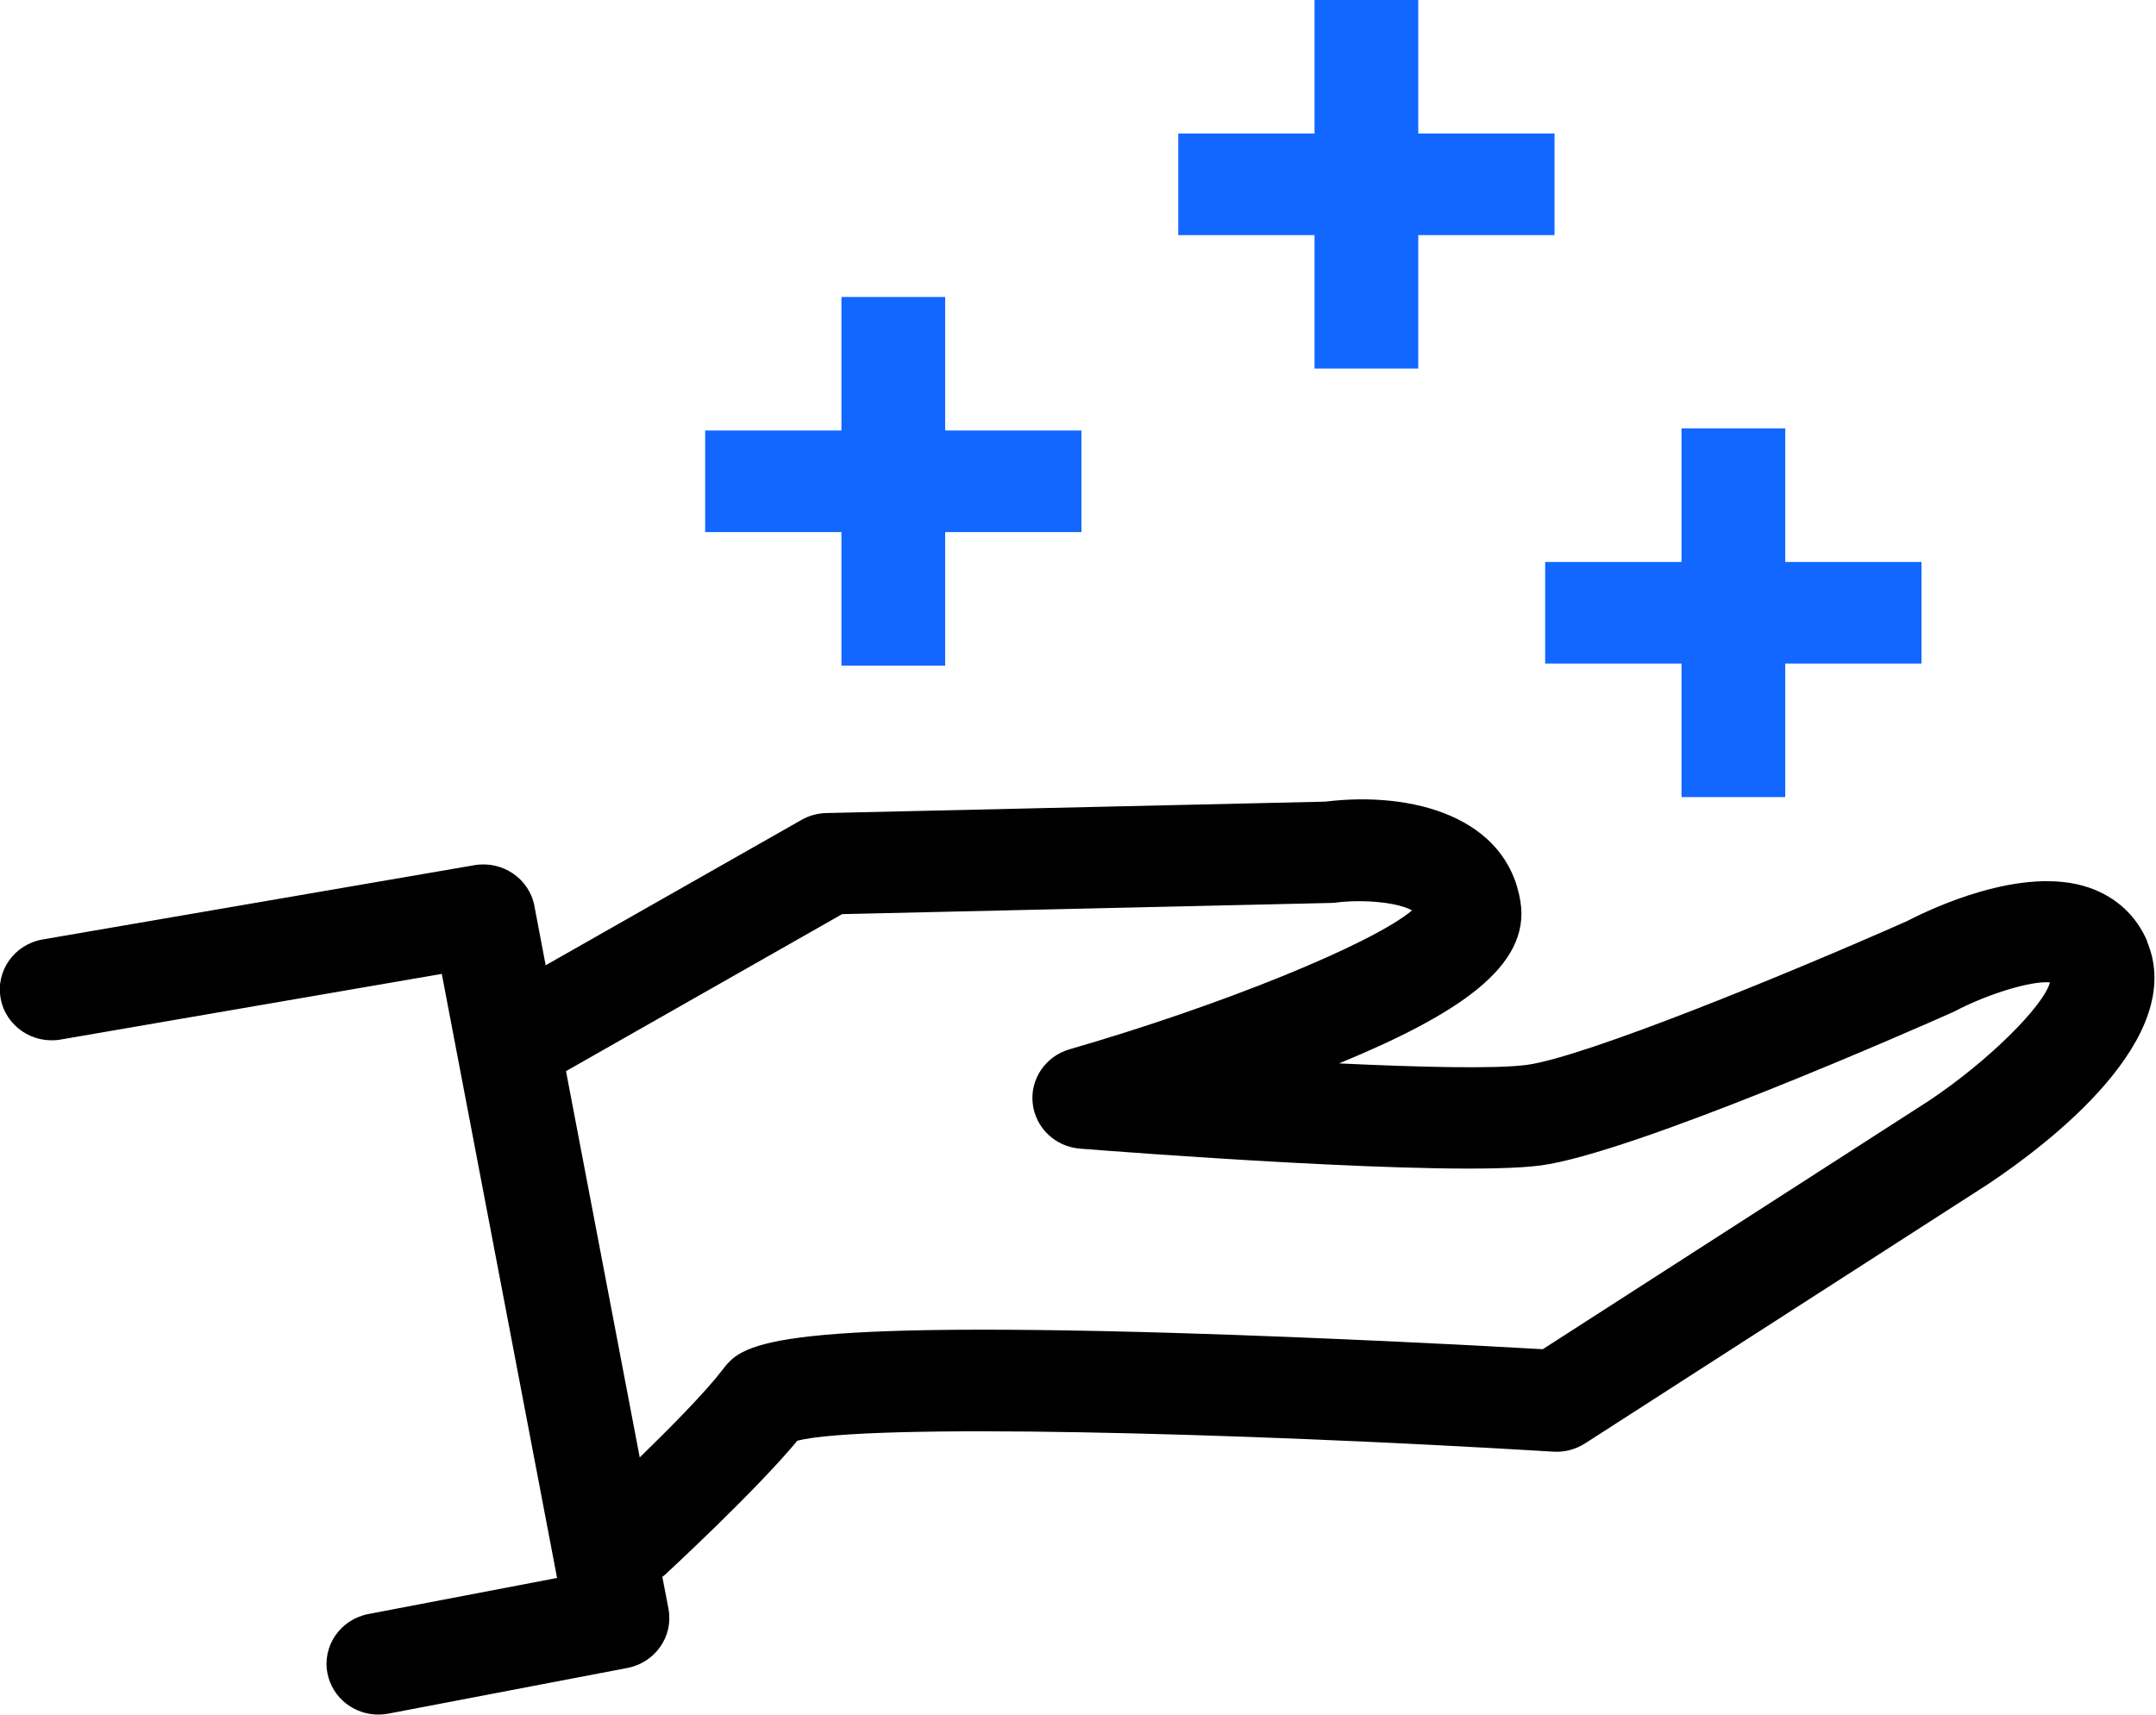
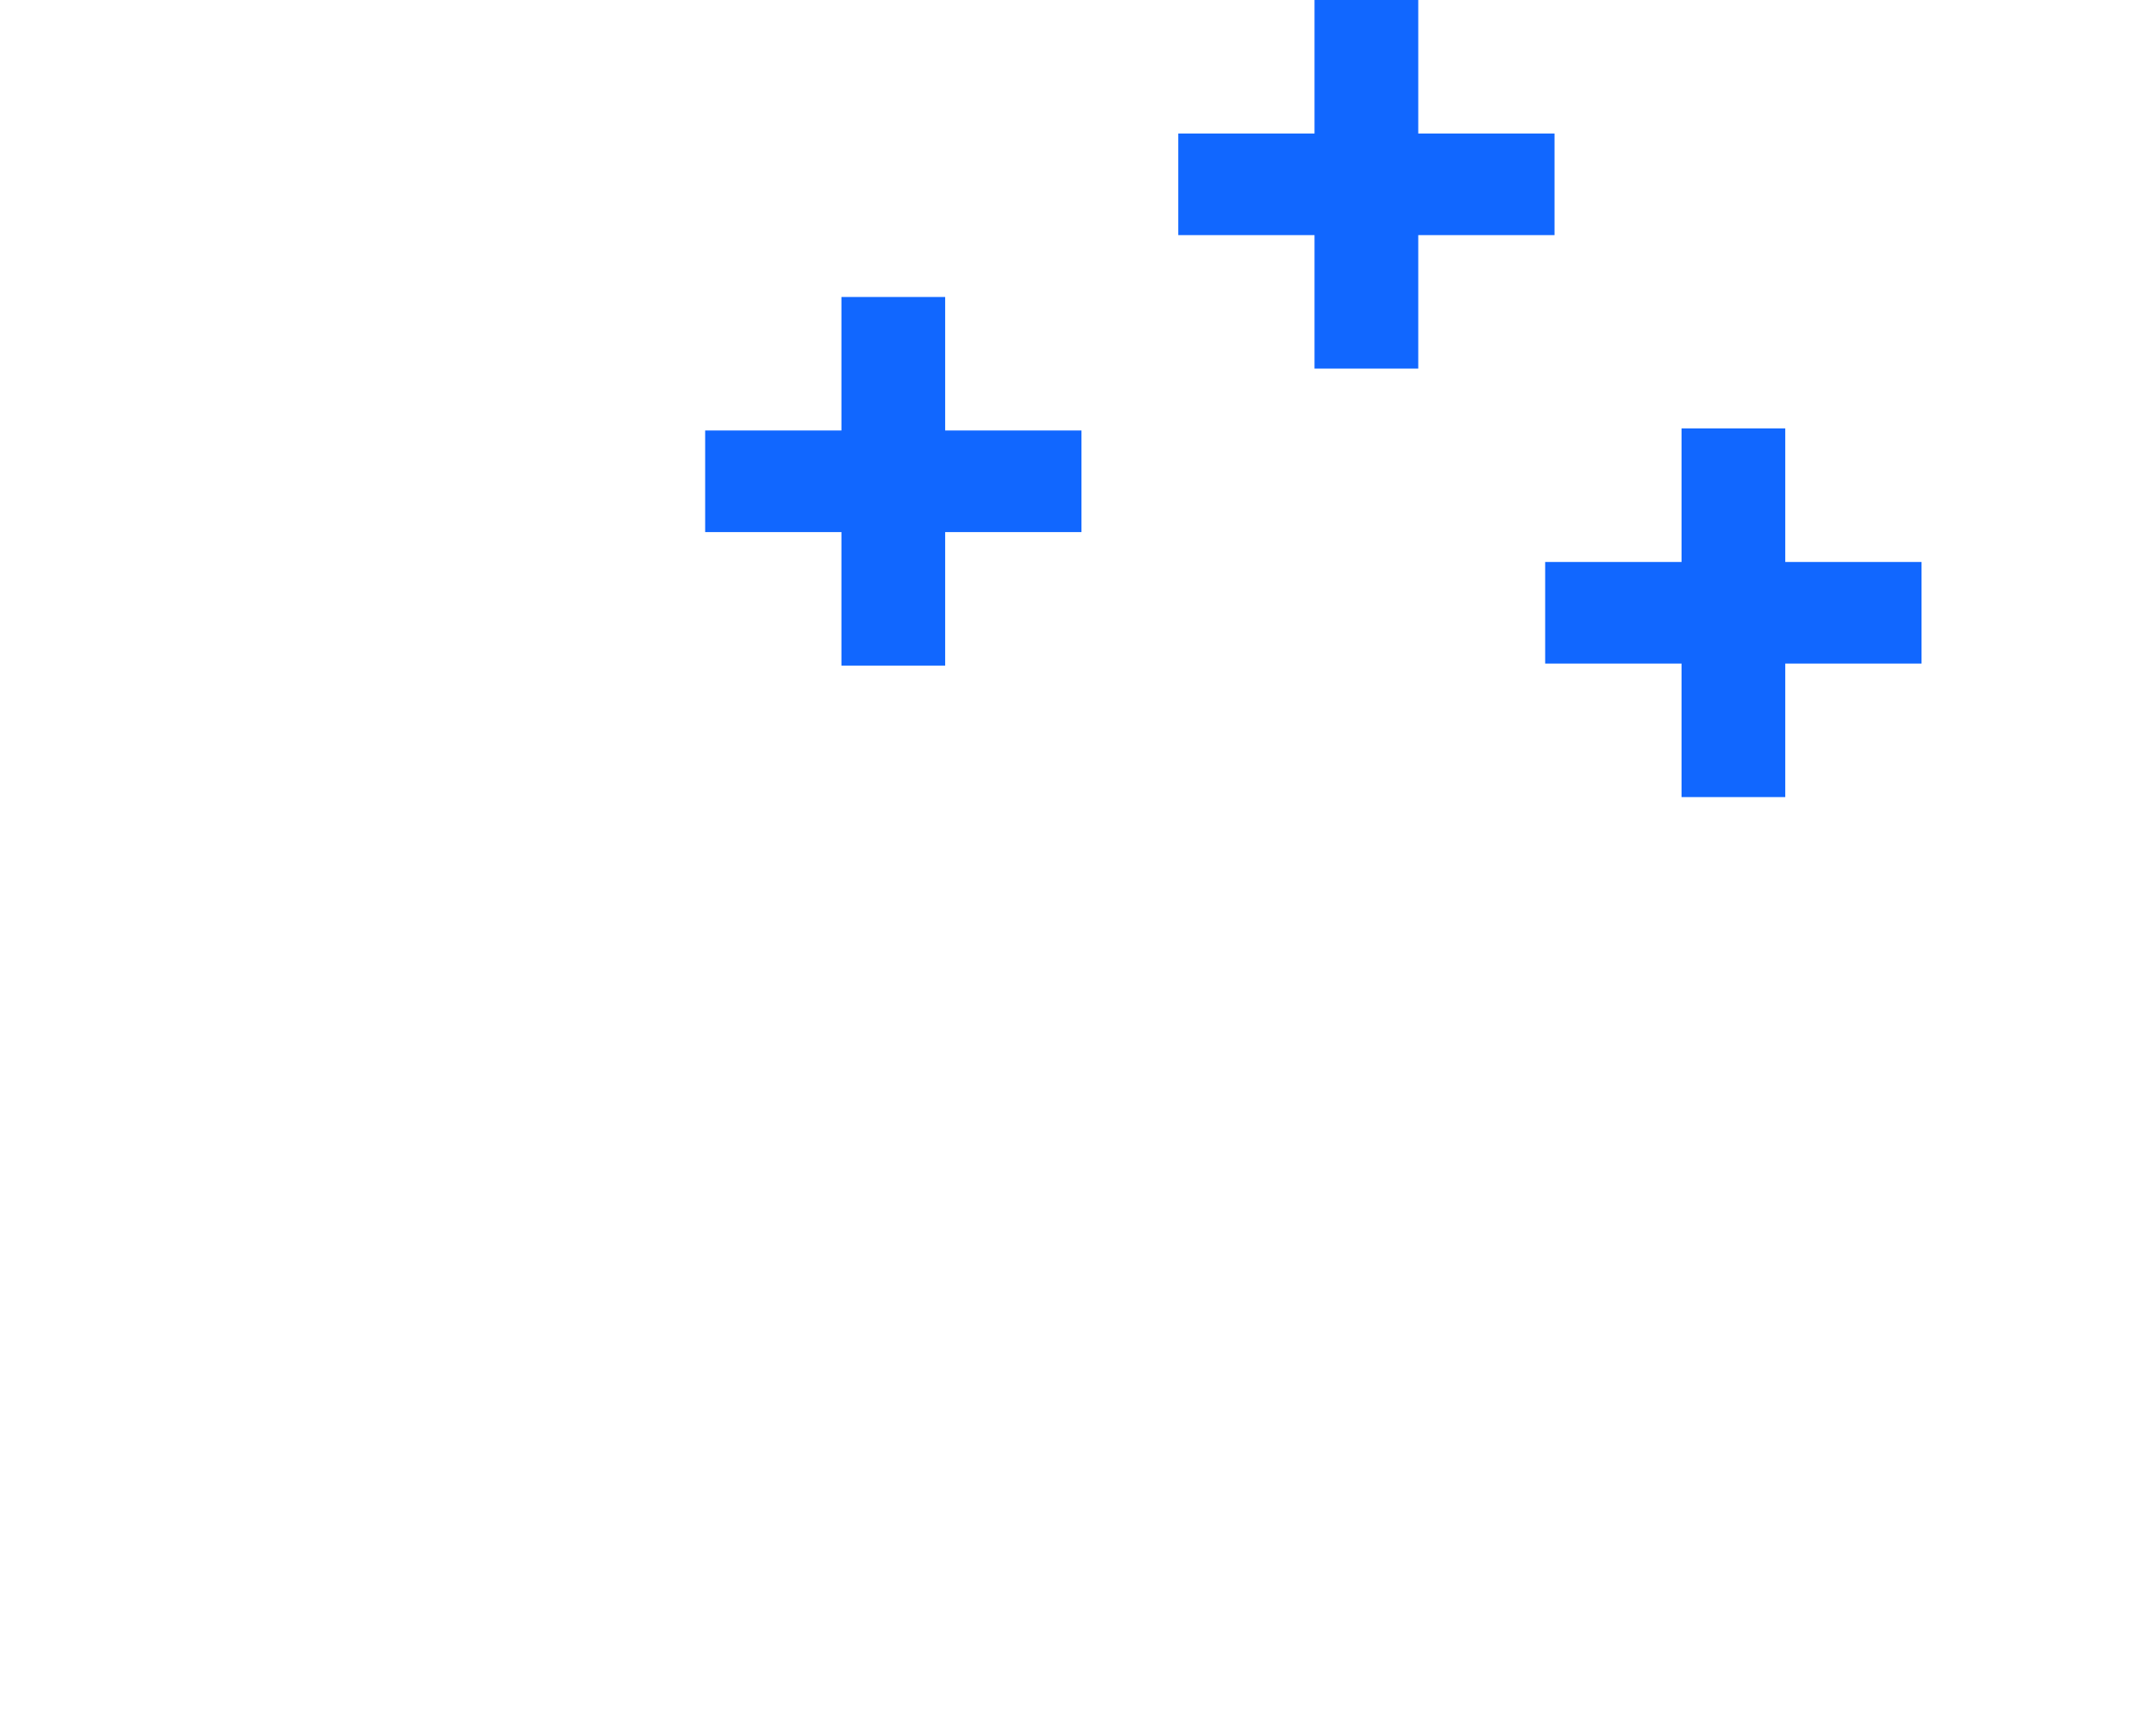
<svg xmlns="http://www.w3.org/2000/svg" width="44" height="35" viewBox="0 0 44 35" fill="none">
  <g id="Calque_1" clip-path="url(#clip0_109_2518)">
    <path id="Vector" d="M19.289 6.062H17.172V8.787H14.391V10.861H17.172V13.586H19.289V10.861H22.07V8.787H19.289V6.062Z" fill="#1167FF" />
    <path id="Vector_2" d="M39.215 11.471H36.434V8.744H34.317V11.471H31.534V13.545H34.317V16.27H36.434V13.545H39.215V11.471Z" fill="#1167FF" />
-     <path id="Vector_3" d="M43.822 19.215C43.598 18.69 43.189 18.311 42.639 18.12C41.274 17.647 39.377 18.564 38.922 18.8C36.533 19.86 32.338 21.581 31.155 21.737C30.52 21.82 28.99 21.785 27.329 21.706C29.737 20.71 31.24 19.734 31.03 18.408C30.76 16.685 28.844 16.142 27.045 16.363L16.863 16.596C16.686 16.6 16.512 16.648 16.358 16.735L11.136 19.703L10.906 18.491C10.8 17.933 10.254 17.562 9.682 17.66L0.872 19.176C0.296 19.275 -0.089 19.812 0.013 20.377C0.114 20.941 0.662 21.318 1.238 21.219L9.016 19.879L11.369 32.209L7.52 32.945C6.946 33.055 6.571 33.598 6.684 34.16C6.783 34.656 7.225 34.998 7.721 34.998C7.788 34.998 7.856 34.992 7.924 34.979L12.804 34.046C13.376 33.936 13.748 33.397 13.642 32.837L13.517 32.186C13.532 32.173 13.549 32.163 13.564 32.15C13.644 32.076 15.426 30.429 16.273 29.407C17.699 29.05 25.107 29.232 31.703 29.631C31.932 29.645 32.158 29.585 32.349 29.462L40.561 24.178C41.818 23.342 44.654 21.183 43.816 19.215H43.822ZM39.39 22.453L31.485 27.54C30.438 27.48 27.221 27.306 23.977 27.208C15.511 26.959 15.134 27.451 14.734 27.974C14.4 28.411 13.682 29.139 13.056 29.749L11.551 21.864L17.187 18.659L27.153 18.431C27.191 18.431 27.232 18.427 27.268 18.423C27.824 18.352 28.535 18.421 28.817 18.583C28.008 19.265 24.946 20.518 21.828 21.418C21.34 21.559 21.022 22.021 21.075 22.519C21.128 23.017 21.534 23.407 22.042 23.446C22.808 23.506 29.589 24.031 31.435 23.79C33.32 23.544 39.166 20.968 39.826 20.673C39.847 20.663 39.871 20.652 39.892 20.642C40.578 20.281 41.471 20.014 41.837 20.053C41.693 20.553 40.563 21.669 39.388 22.453H39.39Z" fill="black" />
-     <path id="Vector_4" d="M31.725 2.725H28.944V0H26.827V2.725H24.046V4.799H26.827V7.524H28.944V4.799H31.725V2.725Z" fill="#1167FF" />
+     <path id="Vector_4" d="M31.725 2.725H28.944V0H26.827V2.725H24.046V4.799H26.827V7.524H28.944V4.799H31.725Z" fill="#1167FF" />
  </g>
  <defs>
    <clipPath id="clip0_109_2518">
      <rect width="43.974" height="35" fill="white" />
    </clipPath>
  </defs>
</svg>